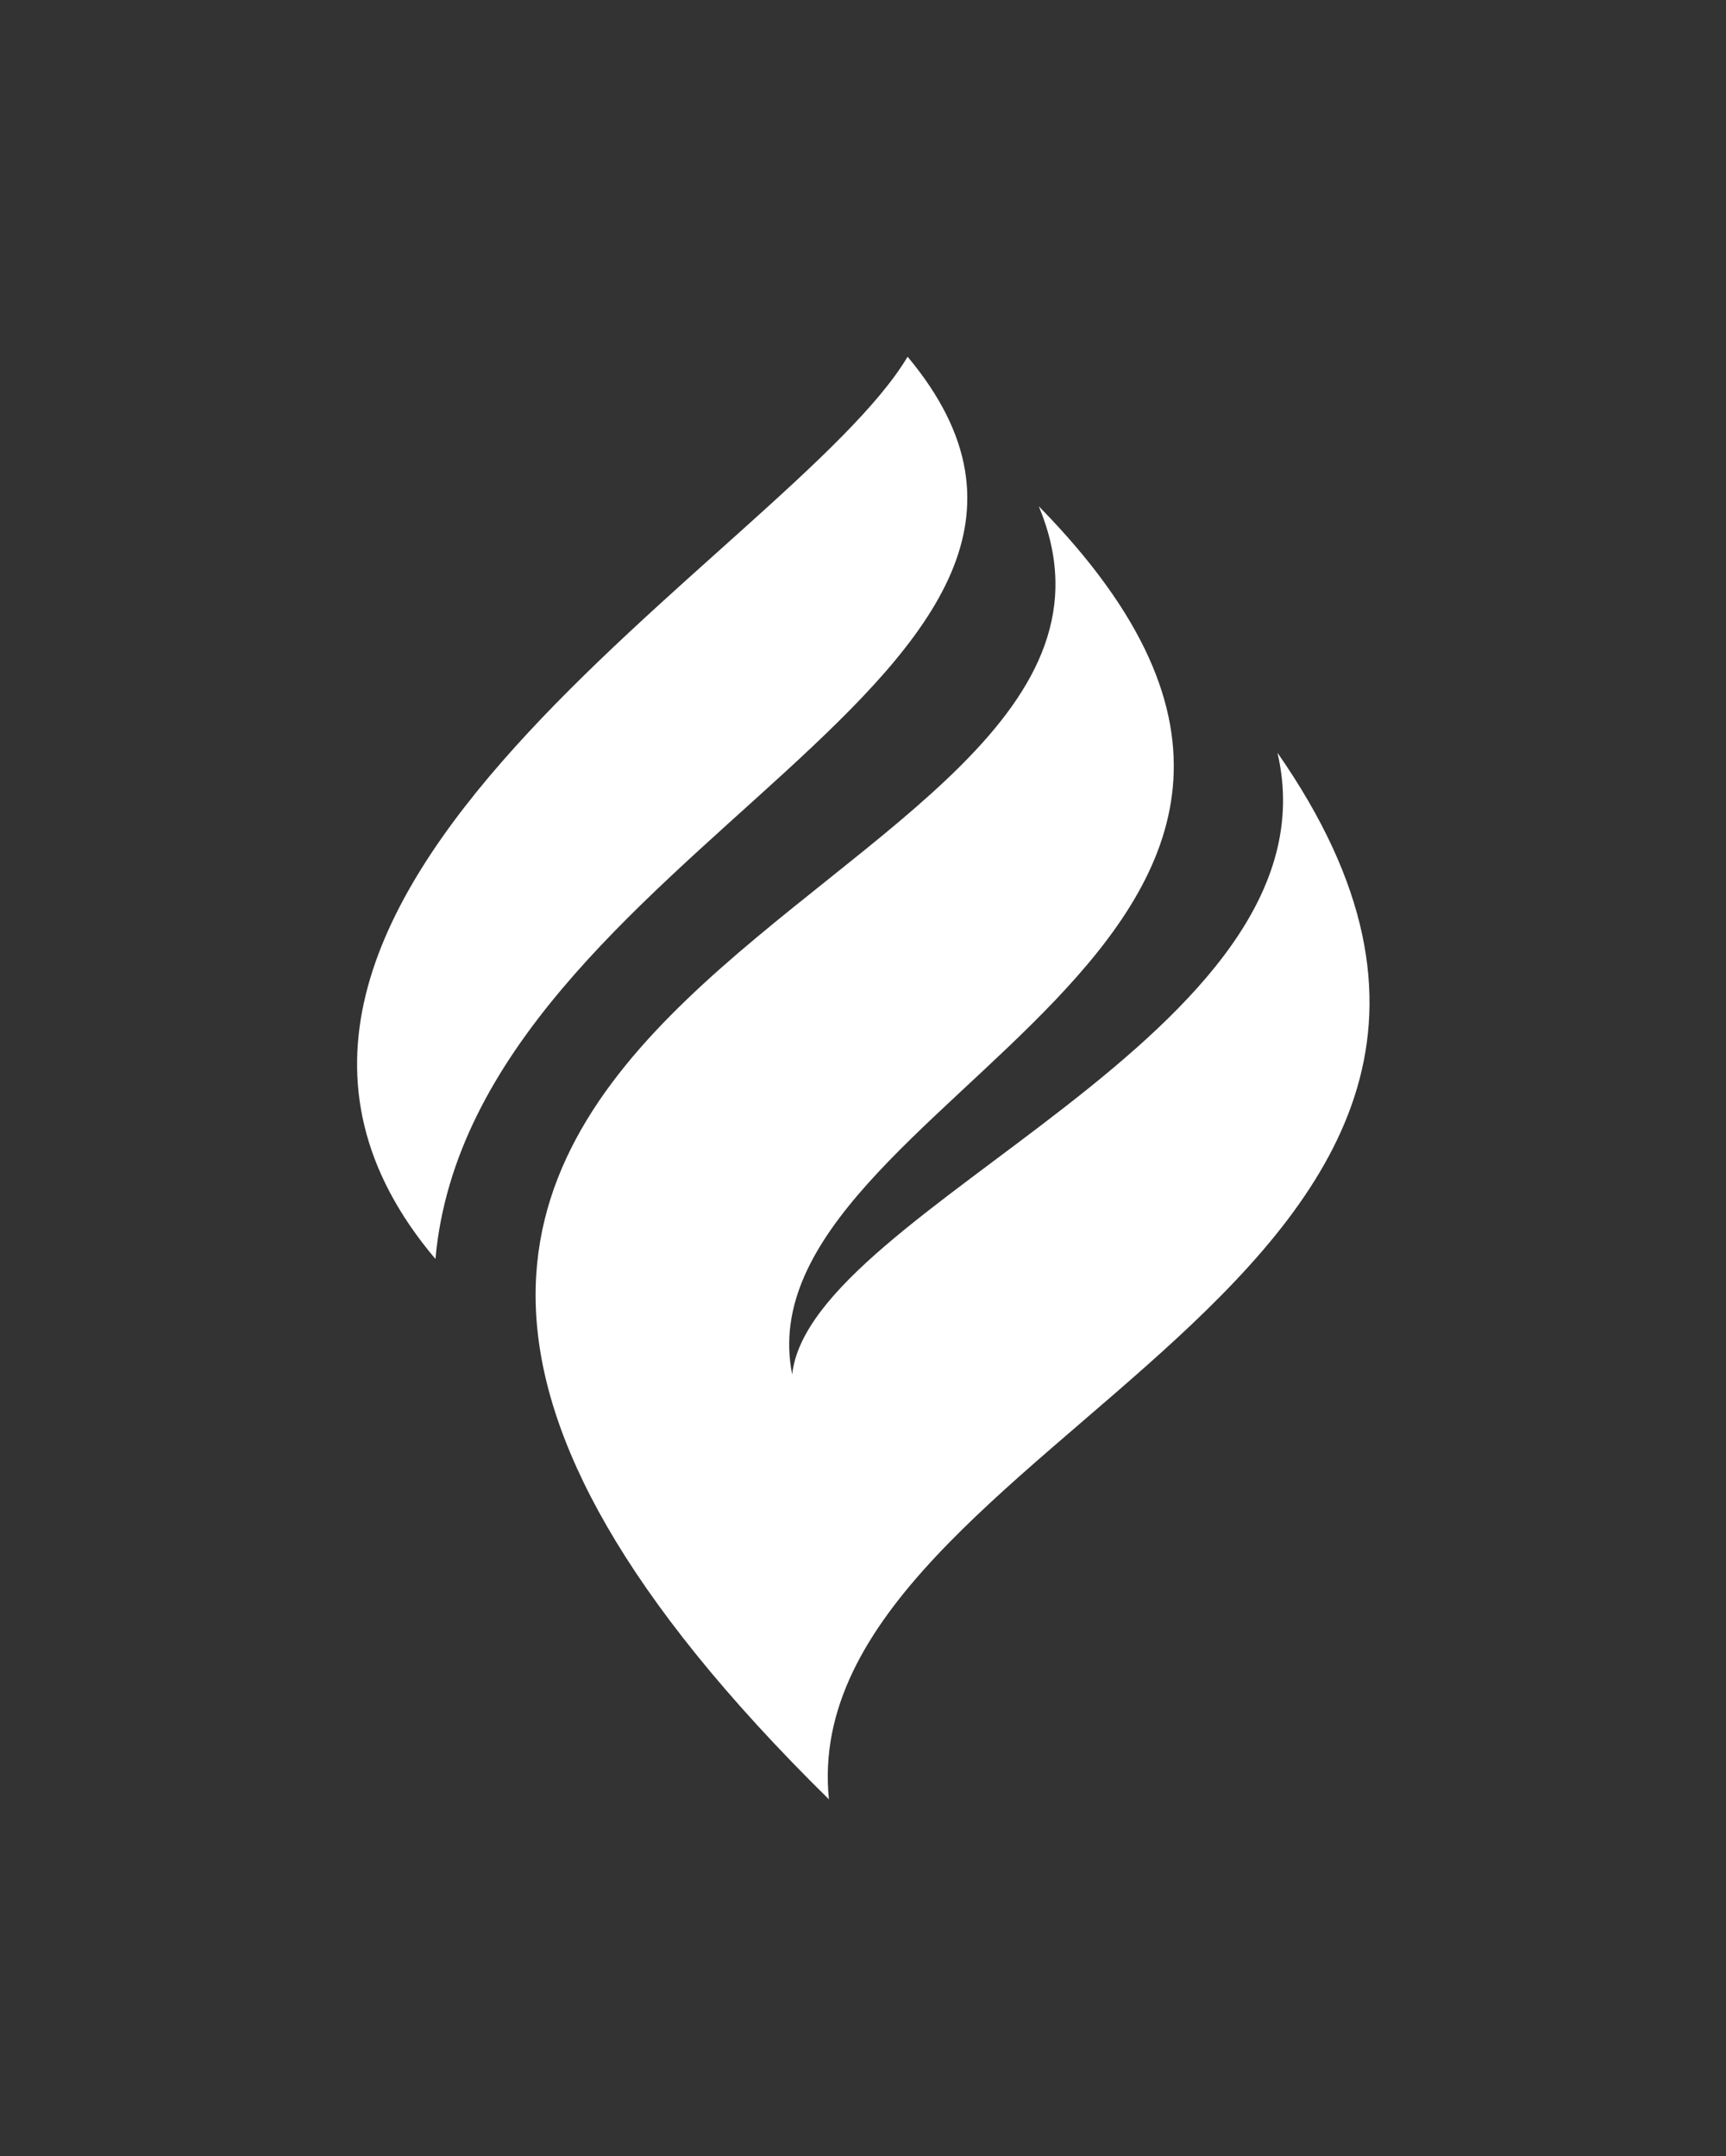
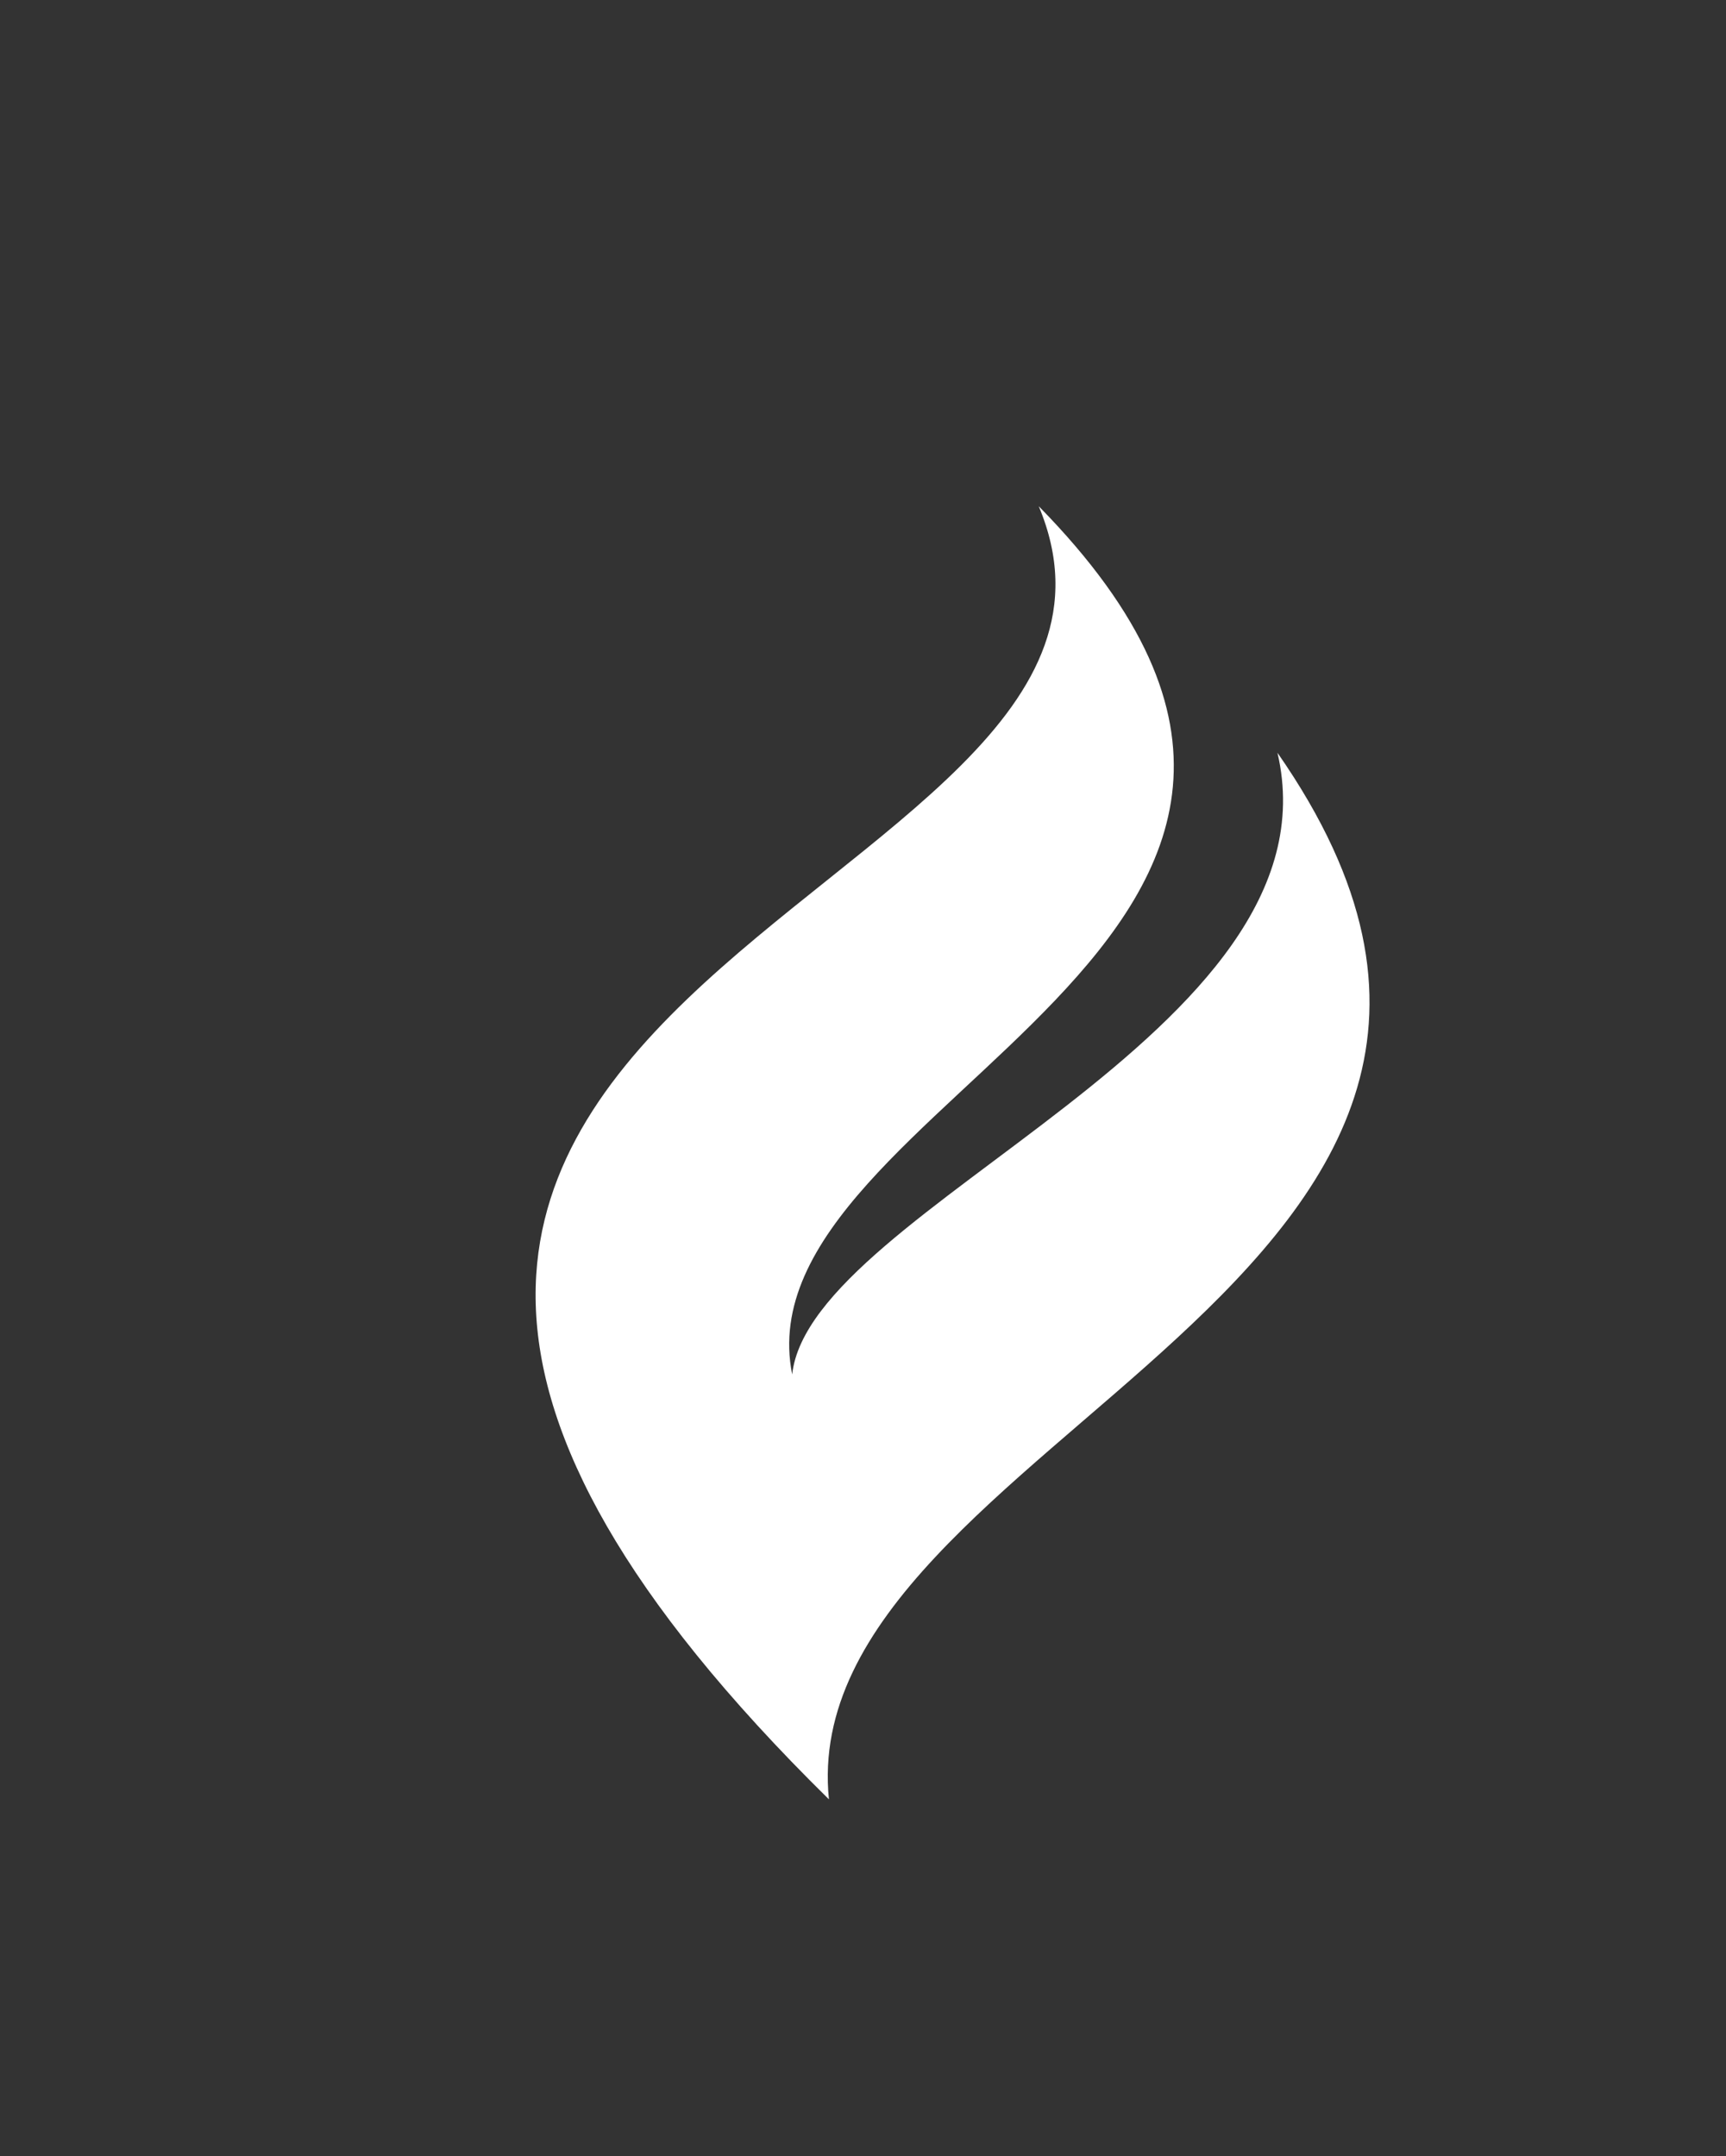
<svg xmlns="http://www.w3.org/2000/svg" id="Layer_2" viewBox="0 0 442.91 553.3">
  <rect x="0" y="0" width="442.91" height="553.3" fill="#333333" stroke="none" />
  <defs>
    <style>      .cls-1 {        fill: none;      }      .cls-2 {        isolation: isolate;      }      .cls-3 {        clip-path: url(#clippath-1);      }      .cls-4 {        clip-path: url(#clippath-3);      }      .cls-5 {        clip-path: url(#clippath-4);      }      .cls-6 {        clip-path: url(#clippath-2);      }      .cls-7 {        fill: #fff;      }      .cls-8 {        clip-path: url(#clippath);      }    </style>
    <clipPath id="clippath">
      <path class="cls-1" d="M212.7,461.75C0,252.42,310.3,234.24,266.55,129.91c109.72,111.74-77.41,152.12-63.27,222.8,4.71-43.08,141.35-87.5,124.53-159.53,94.24,135.3-124.53,175.68-115.1,268.57Z" />
    </clipPath>
    <clipPath id="clippath-1">
      <rect class="cls-1" x="91.54" y="91.54" width="156.83" height="231.55" />
    </clipPath>
    <clipPath id="clippath-2">
-       <rect class="cls-1" x="22.89" y="84.14" width="292.8" height="256.46" />
-     </clipPath>
+       </clipPath>
    <clipPath id="clippath-3">
      <path class="cls-1" d="M232.9,91.54c-29.62,49.81-198.57,140.01-121.16,231.55,9.42-105.68,189.14-150.1,121.16-231.55Z" />
    </clipPath>
    <clipPath id="clippath-4">
      <rect class="cls-1" x="77.41" y="84.14" width="183.09" height="256.46" />
    </clipPath>
  </defs>
  <g class="cls-8">
    <rect class="cls-7" x="45.77" y="38.37" width="397.14" height="514.93" />
  </g>
  <g class="cls-3">
    <g class="cls-2">
      <g class="cls-6">
        <g class="cls-4">
          <g class="cls-5">
            <rect class="cls-7" width="339.92" height="415.31" />
          </g>
        </g>
      </g>
    </g>
  </g>
</svg>